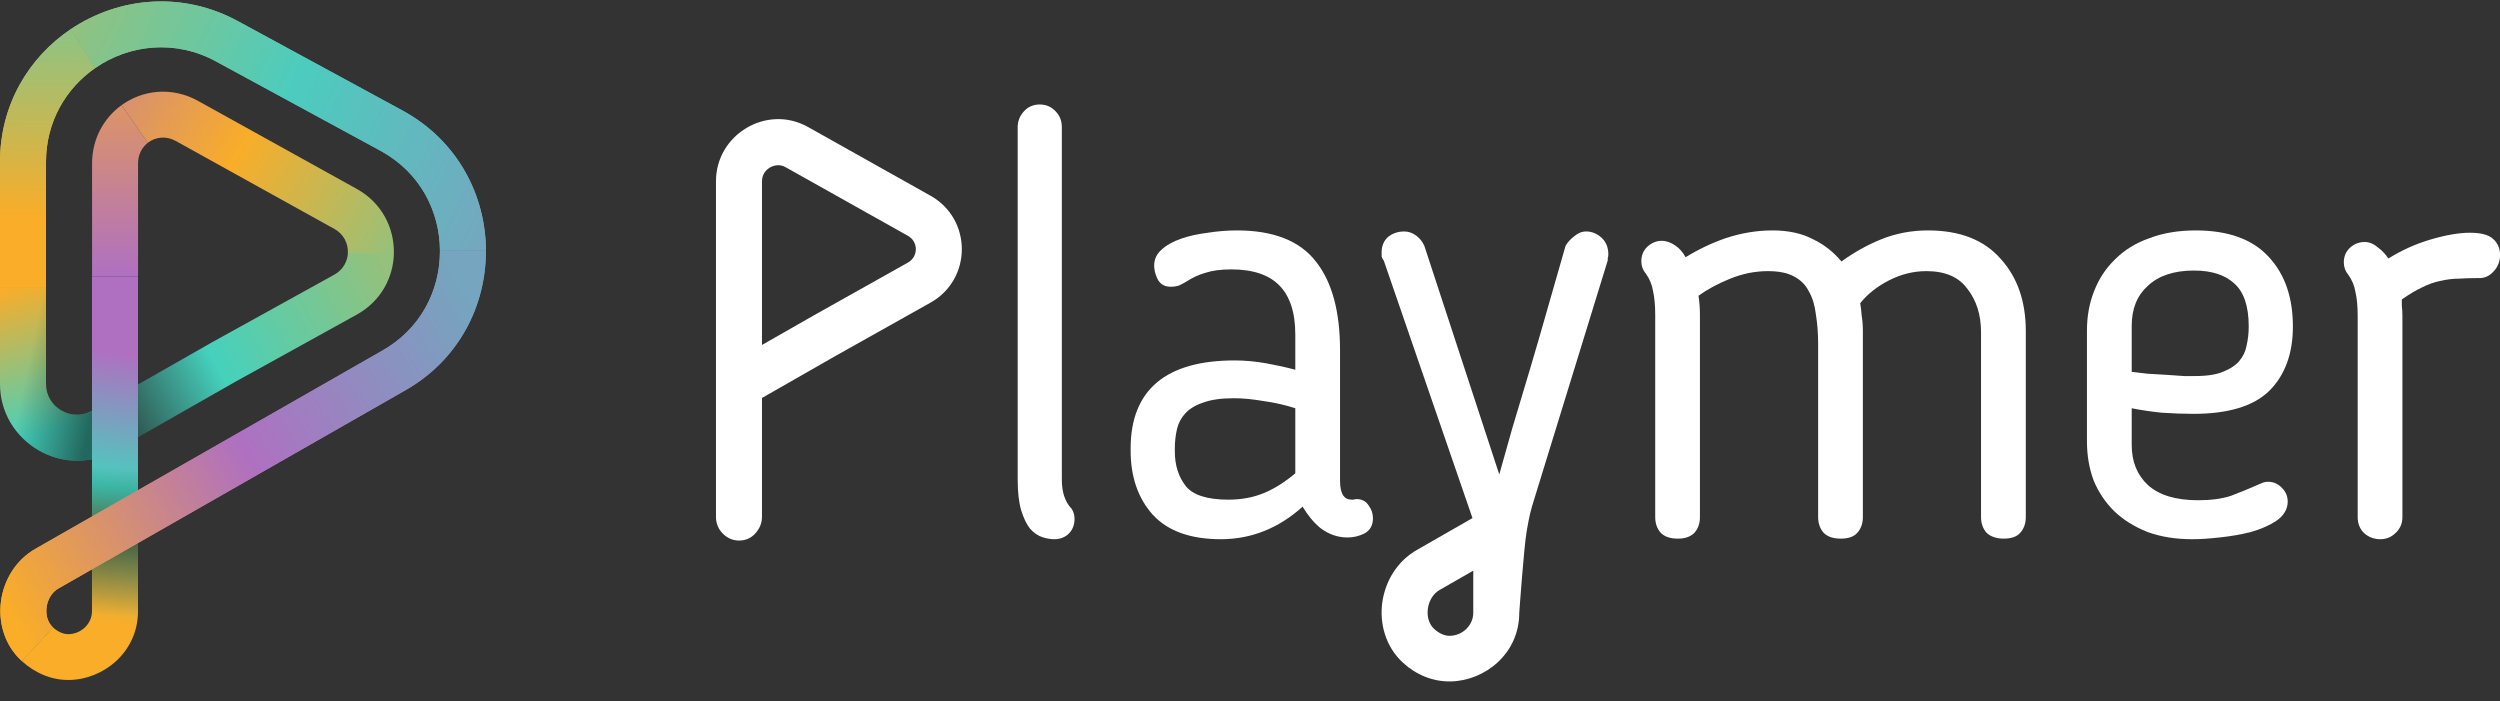
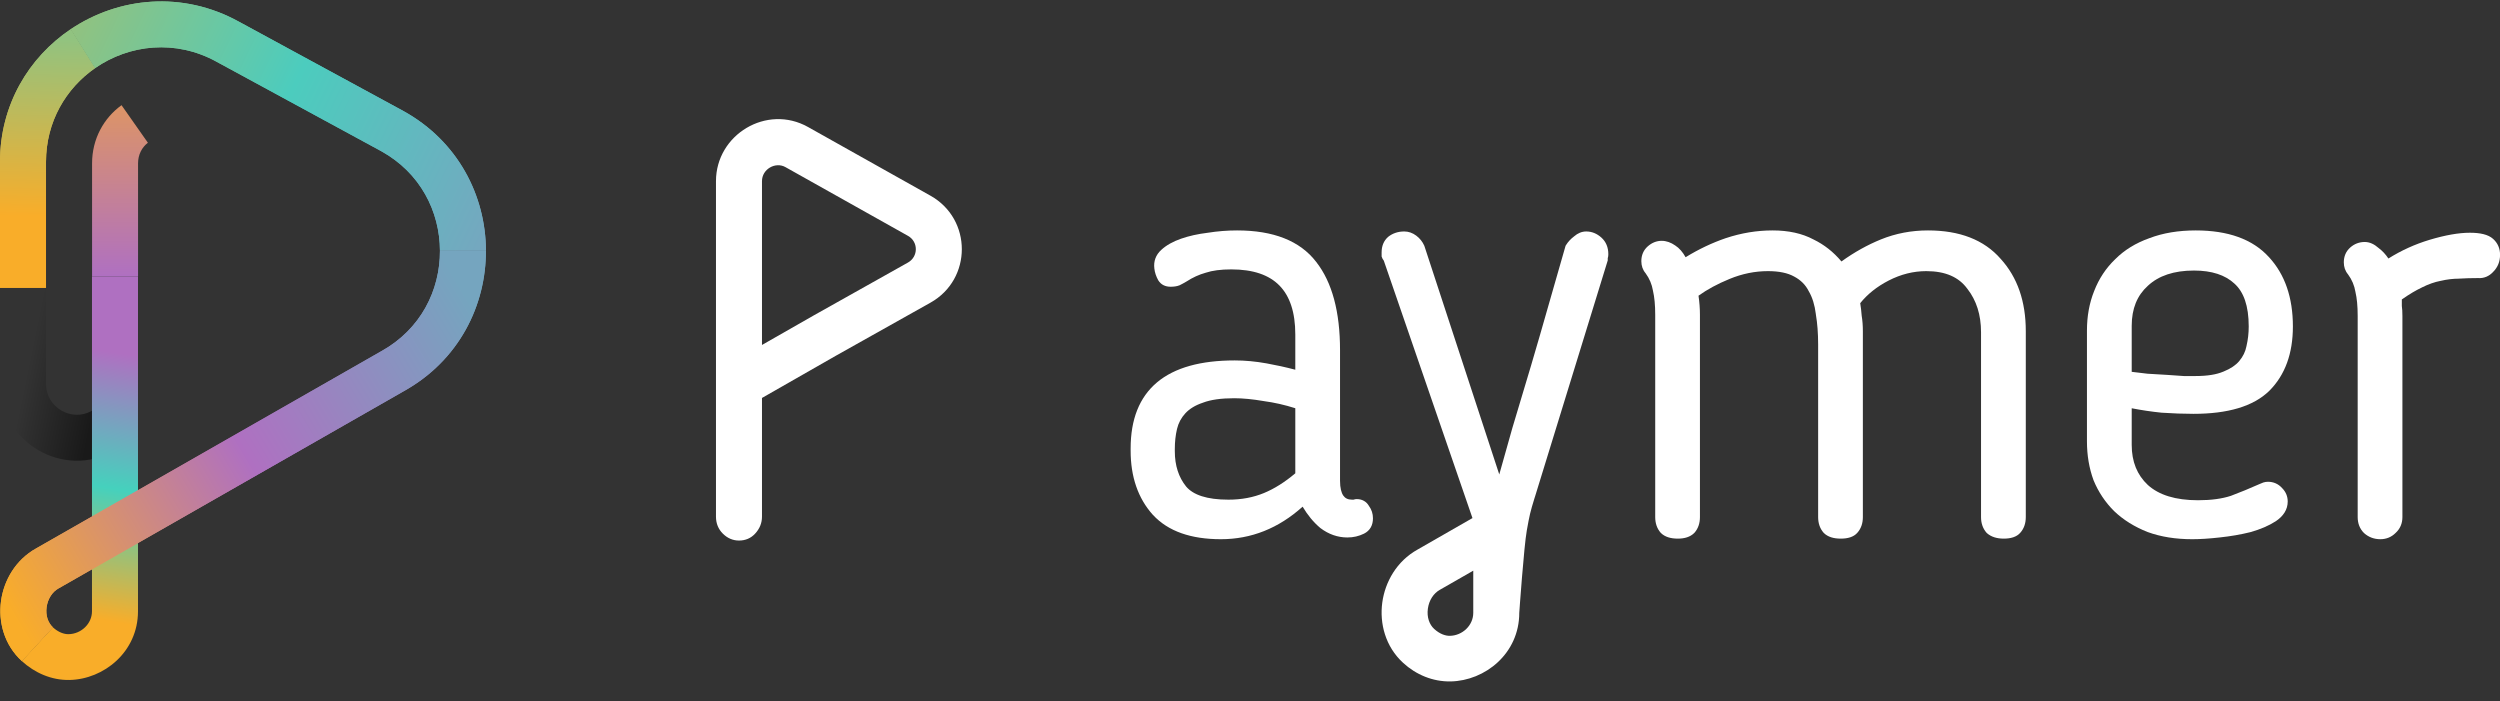
<svg xmlns="http://www.w3.org/2000/svg" width="82" height="23" viewBox="0 0 82 23" fill="none">
  <rect x="0" y="0" width="82" height="23" fill="#333333" stroke="none" />
  <g clip-path="url(#clip0_10454_129283)">
-     <path fill-rule="evenodd" clip-rule="evenodd" d="M1.509 9.438V12.597C1.509 13.368 2.355 13.848 3.004 13.478L3.327 13.294L4.077 14.598L3.753 14.782C2.075 15.739 0 14.495 0 12.597V9.438H1.509Z" fill="url(#paint0_linear_10454_129283)" />
    <path fill-rule="evenodd" clip-rule="evenodd" d="M1.509 9.438V12.597C1.509 13.368 2.355 13.848 3.004 13.478L3.327 13.294L4.077 14.598L3.753 14.782C2.075 15.739 0 14.495 0 12.597V9.438H1.509Z" fill="url(#paint1_linear_10454_129283)" />
    <path fill-rule="evenodd" clip-rule="evenodd" d="M4.851 4.682C4.658 4.83 4.528 5.068 4.528 5.36V9.063H3.02V5.36C3.02 4.546 3.411 3.866 3.986 3.45L4.851 4.682Z" fill="url(#paint2_linear_10454_129283)" />
-     <path fill-rule="evenodd" clip-rule="evenodd" d="M5.766 4.624C5.448 4.447 5.096 4.491 4.849 4.682L3.984 3.45C4.677 2.95 5.636 2.83 6.503 3.313C6.504 3.313 6.504 3.314 6.504 3.314L11.709 6.2L11.71 6.201C12.53 6.659 12.933 7.481 12.919 8.298H11.41C11.424 7.993 11.278 7.683 10.972 7.511C10.972 7.511 10.972 7.511 10.971 7.511L5.767 4.625L5.766 4.624Z" fill="url(#paint3_linear_10454_129283)" />
-     <path fill-rule="evenodd" clip-rule="evenodd" d="M12.92 8.297C12.907 9.087 12.504 9.872 11.71 10.315L11.709 10.316L7.697 12.534L4.242 14.504L3.492 13.2L6.956 11.226L10.972 9.005C10.973 9.004 10.973 9.004 10.973 9.004C11.252 8.848 11.398 8.575 11.411 8.297H12.92Z" fill="url(#paint4_linear_10454_129283)" />
    <path fill-rule="evenodd" clip-rule="evenodd" d="M3.017 20.05V9.063H4.526V20.05C4.526 21.381 3.406 22.283 2.276 22.303C1.691 22.314 1.139 22.071 0.715 21.683L1.735 20.576C1.918 20.743 2.107 20.804 2.249 20.801C2.66 20.794 3.017 20.462 3.017 20.05Z" fill="url(#paint5_linear_10454_129283)" />
-     <path fill-rule="evenodd" clip-rule="evenodd" d="M3.017 20.05V9.063H4.526V20.05C4.526 21.381 3.406 22.283 2.276 22.303C1.691 22.314 1.139 22.071 0.715 21.683L1.735 20.576C1.918 20.743 2.107 20.804 2.249 20.801C2.66 20.794 3.017 20.462 3.017 20.05Z" fill="url(#paint6_linear_10454_129283)" />
    <path fill-rule="evenodd" clip-rule="evenodd" d="M3.121 2.233C2.166 2.895 1.509 3.991 1.509 5.311V9.439H0V5.311C0 3.433 0.949 1.88 2.319 0.958L3.121 2.233Z" fill="url(#paint7_linear_10454_129283)" />
    <path fill-rule="evenodd" clip-rule="evenodd" d="M3.121 2.233C2.166 2.895 1.509 3.991 1.509 5.311V9.439H0V5.311C0 3.433 0.949 1.88 2.319 0.958L3.121 2.233Z" fill="url(#paint8_linear_10454_129283)" />
    <path fill-rule="evenodd" clip-rule="evenodd" d="M7.847 0.717L13.238 3.645L13.241 3.647C15.041 4.646 15.93 6.437 15.939 8.214L14.43 8.221C14.424 6.937 13.789 5.672 12.509 4.961L7.118 2.033L7.115 2.031C5.761 1.28 4.238 1.459 3.121 2.233L2.32 0.958C3.877 -0.088 5.976 -0.319 7.847 0.717Z" fill="url(#paint9_linear_10454_129283)" />
    <path fill-rule="evenodd" clip-rule="evenodd" d="M7.847 0.717L13.238 3.645L13.241 3.647C15.041 4.646 15.93 6.437 15.939 8.214L14.43 8.221C14.424 6.937 13.789 5.672 12.509 4.961L7.118 2.033L7.115 2.031C5.761 1.28 4.238 1.459 3.121 2.233L2.32 0.958C3.877 -0.088 5.976 -0.319 7.847 0.717Z" fill="url(#paint10_linear_10454_129283)" />
    <path fill-rule="evenodd" clip-rule="evenodd" d="M15.938 8.214C15.947 10.007 15.06 11.821 13.245 12.83L1.927 19.296L1.922 19.298C1.719 19.411 1.567 19.638 1.529 19.915C1.491 20.19 1.577 20.43 1.736 20.576L0.717 21.683C0.132 21.15 -0.059 20.389 0.034 19.712C0.126 19.038 0.51 18.363 1.186 17.987L12.502 11.522L12.506 11.52C13.8 10.802 14.436 9.519 14.43 8.221L15.938 8.214Z" fill="url(#paint11_linear_10454_129283)" />
    <path fill-rule="evenodd" clip-rule="evenodd" d="M15.938 8.214C15.947 10.007 15.06 11.821 13.245 12.83L1.927 19.296L1.922 19.298C1.719 19.411 1.567 19.638 1.529 19.915C1.491 20.19 1.577 20.43 1.736 20.576L0.717 21.683C0.132 21.15 -0.059 20.389 0.034 19.712C0.126 19.038 0.51 18.363 1.186 17.987L12.502 11.522L12.506 11.52C13.8 10.802 14.436 9.519 14.43 8.221L15.938 8.214Z" fill="url(#paint12_linear_10454_129283)" />
-     <path d="M34.104 3.427C33.895 3.427 33.717 3.503 33.58 3.656C33.448 3.803 33.38 3.976 33.38 4.17V15.73C33.38 16.14 33.418 16.481 33.498 16.749L33.498 16.75L33.499 16.751C33.577 16.998 33.671 17.196 33.784 17.338L33.786 17.341L33.789 17.344C33.913 17.482 34.05 17.578 34.203 17.624C34.337 17.664 34.462 17.686 34.578 17.686C34.768 17.686 34.932 17.626 35.059 17.5C35.185 17.373 35.245 17.209 35.245 17.018C35.245 16.897 35.214 16.785 35.149 16.688L35.144 16.679L35.137 16.672C34.936 16.46 34.828 16.152 34.828 15.73V4.17C34.828 3.967 34.762 3.791 34.625 3.653C34.488 3.503 34.312 3.427 34.104 3.427Z" fill="white" />
    <path fill-rule="evenodd" clip-rule="evenodd" d="M40.576 7.558C40.255 7.558 39.933 7.584 39.612 7.635C39.29 7.674 38.998 7.739 38.737 7.83C38.473 7.922 38.256 8.043 38.09 8.196C37.91 8.36 37.833 8.568 37.863 8.808C37.877 8.939 37.921 9.067 37.99 9.193L37.992 9.195L37.994 9.198C38.082 9.34 38.225 9.405 38.397 9.405C38.506 9.405 38.605 9.391 38.687 9.358L38.691 9.357L38.696 9.354C38.774 9.315 38.846 9.276 38.912 9.236L38.914 9.235L38.916 9.234C39.121 9.101 39.331 9.005 39.546 8.946L39.549 8.945L39.552 8.944C39.763 8.874 40.04 8.836 40.386 8.836C41.107 8.836 41.626 9.019 41.965 9.365C42.305 9.711 42.486 10.239 42.486 10.973V12.127C42.167 12.043 41.853 11.974 41.544 11.919C41.184 11.854 40.836 11.822 40.5 11.822C39.388 11.822 38.531 12.055 37.951 12.541C37.368 13.031 37.085 13.76 37.085 14.707V14.782C37.085 15.639 37.326 16.345 37.816 16.889L37.817 16.89L37.818 16.89C38.315 17.428 39.066 17.686 40.045 17.686C41.042 17.686 41.937 17.328 42.726 16.619C42.892 16.899 43.085 17.132 43.305 17.317L43.307 17.319L43.31 17.321C43.581 17.525 43.877 17.629 44.195 17.629C44.39 17.629 44.572 17.587 44.741 17.503C44.835 17.456 44.91 17.388 44.961 17.3C45.011 17.212 45.033 17.11 45.033 17C45.033 16.85 44.989 16.714 44.901 16.594C44.86 16.524 44.806 16.467 44.736 16.428C44.665 16.388 44.584 16.37 44.499 16.37C44.464 16.37 44.43 16.377 44.398 16.389H44.347C44.209 16.389 44.12 16.342 44.06 16.255C43.995 16.161 43.953 16.004 43.953 15.768V11.485C43.953 10.234 43.698 9.263 43.17 8.589C42.635 7.893 41.759 7.558 40.576 7.558ZM39.462 13.206C39.709 13.112 40.046 13.062 40.481 13.062C40.764 13.062 41.085 13.093 41.447 13.155L41.449 13.156L41.451 13.156C41.796 13.202 42.14 13.28 42.486 13.39V15.524C42.141 15.816 41.799 16.03 41.459 16.171C41.109 16.316 40.72 16.389 40.292 16.389C39.583 16.389 39.136 16.232 38.905 15.958C38.66 15.654 38.534 15.271 38.534 14.801V14.726C38.534 14.494 38.558 14.276 38.606 14.07C38.652 13.876 38.743 13.704 38.881 13.555C39.016 13.409 39.206 13.291 39.457 13.208L39.46 13.207L39.462 13.206Z" fill="white" />
    <path d="M58.142 7.558C57.623 7.558 57.112 7.643 56.607 7.811L56.607 7.811L56.606 7.811C56.156 7.965 55.716 8.174 55.288 8.437C55.194 8.269 55.081 8.138 54.948 8.052C54.807 7.954 54.658 7.899 54.503 7.899C54.333 7.899 54.179 7.963 54.046 8.081C53.905 8.206 53.836 8.372 53.836 8.567C53.836 8.717 53.881 8.851 53.975 8.962C54.102 9.136 54.182 9.326 54.217 9.534L54.217 9.538L54.218 9.541C54.266 9.744 54.291 10.006 54.291 10.329V16.962C54.291 17.162 54.349 17.337 54.472 17.476L54.474 17.478L54.477 17.481C54.609 17.613 54.803 17.667 55.034 17.667C55.254 17.667 55.441 17.612 55.572 17.481L55.575 17.478L55.577 17.476C55.7 17.337 55.758 17.162 55.758 16.962V10.329C55.758 10.119 55.742 9.909 55.711 9.699C55.994 9.496 56.332 9.312 56.727 9.15C57.144 8.978 57.564 8.893 57.99 8.893C58.358 8.893 58.639 8.955 58.843 9.068L58.844 9.069L58.845 9.069C59.065 9.185 59.223 9.344 59.325 9.548L59.327 9.552L59.329 9.555C59.445 9.753 59.523 10.001 59.56 10.305L59.56 10.308L59.56 10.311C59.61 10.606 59.635 10.935 59.635 11.296V16.962C59.635 17.162 59.693 17.337 59.816 17.476L59.818 17.478L59.821 17.481C59.953 17.613 60.147 17.667 60.378 17.667C60.606 17.667 60.8 17.614 60.921 17.475C61.044 17.337 61.102 17.162 61.102 16.962V10.86C61.102 10.679 61.089 10.51 61.063 10.353C61.052 10.207 61.036 10.071 61.015 9.944C61.252 9.649 61.562 9.401 61.948 9.202C62.349 8.996 62.76 8.893 63.182 8.893C63.813 8.893 64.252 9.092 64.527 9.47L64.528 9.472L64.53 9.473C64.827 9.854 64.978 10.326 64.978 10.898V16.962C64.978 17.162 65.037 17.337 65.16 17.476L65.165 17.481L65.17 17.486C65.311 17.611 65.5 17.667 65.722 17.667C65.95 17.667 66.144 17.614 66.265 17.475C66.388 17.337 66.446 17.162 66.446 16.962V10.86C66.446 9.89 66.174 9.095 65.62 8.488C65.074 7.863 64.273 7.558 63.239 7.558C62.694 7.558 62.18 7.656 61.698 7.851C61.253 8.032 60.82 8.273 60.399 8.576C60.139 8.265 59.834 8.025 59.484 7.855C59.109 7.655 58.661 7.558 58.142 7.558Z" fill="white" />
    <path fill-rule="evenodd" clip-rule="evenodd" d="M72.019 7.558C71.453 7.558 70.946 7.642 70.5 7.812C70.057 7.969 69.682 8.198 69.379 8.502C69.076 8.792 68.845 9.141 68.688 9.547C68.53 9.941 68.452 10.373 68.452 10.841V14.479C68.452 14.934 68.524 15.358 68.668 15.752L68.669 15.754L68.67 15.756C68.827 16.137 69.051 16.472 69.34 16.761L69.341 16.762L69.342 16.763C69.644 17.052 70.012 17.281 70.441 17.45L70.442 17.451L70.444 17.451C70.876 17.609 71.364 17.686 71.906 17.686C72.164 17.686 72.465 17.667 72.809 17.628C73.167 17.59 73.501 17.532 73.81 17.455L73.812 17.455L73.813 17.454C74.138 17.363 74.414 17.245 74.641 17.099L74.642 17.098L74.643 17.098C74.893 16.931 75.037 16.715 75.037 16.45C75.037 16.28 74.974 16.131 74.853 16.009C74.73 15.872 74.572 15.802 74.388 15.802C74.337 15.802 74.286 15.81 74.237 15.826C74.197 15.84 74.161 15.854 74.129 15.87C73.792 16.02 73.473 16.151 73.174 16.263C72.886 16.358 72.528 16.408 72.095 16.408C71.354 16.408 70.812 16.235 70.45 15.908C70.099 15.58 69.92 15.145 69.92 14.593V13.391C70.243 13.454 70.566 13.502 70.889 13.535L70.891 13.536L70.893 13.536C71.274 13.561 71.624 13.574 71.943 13.574C73.068 13.574 73.907 13.332 74.432 12.82L74.433 12.82L74.433 12.819C74.953 12.3 75.207 11.591 75.207 10.708C75.207 9.764 74.948 9 74.418 8.43C73.883 7.842 73.075 7.558 72.019 7.558ZM70.451 9.373C70.802 9.046 71.3 8.874 71.962 8.874C72.55 8.874 72.985 9.021 73.285 9.298L73.285 9.299L73.286 9.299C73.592 9.571 73.758 10.029 73.758 10.708C73.758 10.927 73.734 11.139 73.686 11.344L73.685 11.347L73.685 11.35C73.651 11.531 73.572 11.695 73.445 11.845L73.445 11.845L73.445 11.845C73.335 11.977 73.164 12.094 72.923 12.191L72.922 12.191L72.921 12.191C72.701 12.284 72.402 12.334 72.019 12.334H71.626C71.462 12.321 71.28 12.309 71.079 12.296C70.878 12.283 70.664 12.271 70.438 12.258C70.261 12.238 70.088 12.217 69.92 12.196V10.689C69.92 10.123 70.099 9.69 70.449 9.375L70.45 9.374L70.451 9.373Z" fill="white" />
    <path d="M81.012 7.634C80.643 7.634 80.201 7.713 79.69 7.866C79.212 8.01 78.762 8.214 78.34 8.479C78.247 8.34 78.139 8.224 78.017 8.134C77.878 8.01 77.726 7.937 77.563 7.937C77.383 7.937 77.222 7.999 77.087 8.119C76.946 8.244 76.877 8.41 76.877 8.605C76.877 8.755 76.922 8.889 77.016 9C77.143 9.174 77.223 9.364 77.258 9.572L77.258 9.575L77.259 9.579C77.307 9.782 77.332 10.044 77.332 10.367V16.962C77.332 17.166 77.399 17.343 77.537 17.481L77.539 17.483L77.541 17.485C77.69 17.619 77.87 17.686 78.075 17.686C78.269 17.686 78.437 17.618 78.573 17.483C78.724 17.346 78.799 17.169 78.799 16.962V10.367C78.799 10.231 78.793 10.12 78.78 10.036V9.822C79.022 9.652 79.239 9.523 79.433 9.432L79.434 9.431L79.435 9.43C79.655 9.32 79.859 9.249 80.049 9.213L80.051 9.213L80.054 9.212C80.261 9.164 80.46 9.14 80.652 9.14H80.656L80.66 9.139C80.858 9.127 81.062 9.121 81.273 9.121C81.472 9.135 81.644 9.063 81.78 8.913C81.928 8.764 82.002 8.576 82.002 8.358C82.002 8.15 81.926 7.972 81.773 7.835C81.613 7.69 81.346 7.634 81.012 7.634Z" fill="white" />
    <path fill-rule="evenodd" clip-rule="evenodd" d="M23.484 5.941C23.484 4.414 25.151 3.407 26.502 4.165L30.52 6.419C31.89 7.188 31.891 9.158 30.52 9.927L27.431 11.66L24.993 13.053V16.948C24.993 17.156 24.917 17.342 24.77 17.501C24.631 17.654 24.451 17.73 24.239 17.73C24.037 17.73 23.86 17.652 23.712 17.506C23.56 17.356 23.484 17.167 23.484 16.948V5.941ZM24.993 5.941C24.993 5.546 25.436 5.298 25.762 5.481L29.782 7.736L29.782 7.736C30.125 7.928 30.125 8.418 29.782 8.611L29.782 8.611L26.688 10.347L24.993 11.315V5.941Z" fill="white" />
    <path fill-rule="evenodd" clip-rule="evenodd" d="M49.604 14.043C49.806 13.373 50.008 12.698 50.211 12.016C50.413 11.334 50.608 10.658 50.798 9.989C50.987 9.32 51.17 8.681 51.347 8.075L51.352 8.059L51.361 8.045C51.431 7.932 51.522 7.834 51.633 7.751C51.75 7.649 51.883 7.592 52.029 7.592C52.213 7.592 52.38 7.662 52.525 7.792C52.679 7.931 52.753 8.116 52.753 8.335C52.753 8.381 52.749 8.428 52.734 8.471V8.542L50.342 16.31L50.341 16.31C50.182 16.827 50.173 16.881 50.079 17.4C49.985 17.918 49.832 20.101 49.832 20.101C49.832 21.437 48.71 22.33 47.58 22.351C46.995 22.361 46.446 22.131 46.022 21.741C45.437 21.206 45.246 20.442 45.339 19.762C45.431 19.085 45.815 18.406 46.49 18.029L48.297 16.993L45.388 8.548C45.359 8.513 45.337 8.473 45.323 8.429L45.317 8.411V8.278C45.317 8.074 45.384 7.9 45.527 7.773L45.529 7.771L45.531 7.769C45.681 7.65 45.859 7.592 46.06 7.592C46.202 7.592 46.334 7.64 46.453 7.729C46.57 7.817 46.658 7.927 46.717 8.06L46.719 8.065L49.176 15.562L49.604 14.043ZM48.323 20.101V18.718L47.232 19.343L47.227 19.346C47.023 19.459 46.872 19.687 46.834 19.965C46.796 20.242 46.882 20.483 47.041 20.629L47.042 20.63C47.225 20.797 47.413 20.858 47.555 20.855C47.967 20.848 48.323 20.515 48.323 20.101Z" fill="white" />
  </g>
  <defs>
    <linearGradient id="paint0_linear_10454_129283" x1="2.546" y1="15.401" x2="0.769" y2="9.294" gradientUnits="userSpaceOnUse">
      <stop offset="0.229" stop-color="#45D1BD" />
      <stop offset="1" stop-color="#F9AD29" />
    </linearGradient>
    <linearGradient id="paint1_linear_10454_129283" x1="2.876" y1="14.181" x2="0.567" y2="13.707" gradientUnits="userSpaceOnUse">
      <stop stop-opacity="0.5" />
      <stop offset="1" stop-opacity="0" />
    </linearGradient>
    <linearGradient id="paint2_linear_10454_129283" x1="4.659" y1="3.644" x2="4.659" y2="9.065" gradientUnits="userSpaceOnUse">
      <stop stop-color="#DB9369" />
      <stop offset="1" stop-color="#AF70C1" />
    </linearGradient>
    <linearGradient id="paint3_linear_10454_129283" x1="13.346" y1="8.297" x2="4.42" y2="3.014" gradientUnits="userSpaceOnUse">
      <stop stop-color="#90C280" />
      <stop offset="0.62" stop-color="#F9AD29" />
      <stop offset="1" stop-color="#D9926C" />
    </linearGradient>
    <linearGradient id="paint4_linear_10454_129283" x1="12.531" y1="8.681" x2="1.685" y2="14.541" gradientUnits="userSpaceOnUse">
      <stop stop-color="#94C17C" />
      <stop offset="0.517" stop-color="#45D1BD" />
      <stop offset="0.885" stop-color="#292C2B" />
      <stop offset="0.922" stop-color="#292C2B" />
    </linearGradient>
    <linearGradient id="paint5_linear_10454_129283" x1="2.64" y1="20.238" x2="3.996" y2="11.597" gradientUnits="userSpaceOnUse">
      <stop stop-color="#F9AD29" />
      <stop offset="0.495" stop-color="#45D1BD" />
      <stop offset="1" stop-color="#AF70C1" />
    </linearGradient>
    <linearGradient id="paint6_linear_10454_129283" x1="3.96" y1="15.354" x2="3.679" y2="20.191" gradientUnits="userSpaceOnUse">
      <stop stop-opacity="0" />
      <stop offset="0.49" stop-opacity="0.5" />
      <stop offset="1" stop-opacity="0" />
    </linearGradient>
    <linearGradient id="paint7_linear_10454_129283" x1="1.728" y1="1.246" x2="1.537" y2="9.449" gradientUnits="userSpaceOnUse">
      <stop stop-color="#91C380" />
      <stop offset="0.714" stop-color="#F9AD29" />
    </linearGradient>
    <linearGradient id="paint8_linear_10454_129283" x1="1.728" y1="1.246" x2="1.537" y2="9.449" gradientUnits="userSpaceOnUse">
      <stop stop-color="#91C380" />
      <stop offset="0.714" stop-color="#F9AD29" />
    </linearGradient>
    <linearGradient id="paint9_linear_10454_129283" x1="16.852" y1="6.57" x2="2.31" y2="-0.394" gradientUnits="userSpaceOnUse">
      <stop stop-color="#76A6BF" />
      <stop offset="0.504" stop-color="#4CCCBE" />
      <stop offset="1" stop-color="#97C17A" />
    </linearGradient>
    <linearGradient id="paint10_linear_10454_129283" x1="16.852" y1="6.57" x2="2.31" y2="-0.394" gradientUnits="userSpaceOnUse">
      <stop stop-color="#76A6BF" />
      <stop offset="0.504" stop-color="#4CCCBE" />
      <stop offset="1" stop-color="#97C17A" />
    </linearGradient>
    <linearGradient id="paint11_linear_10454_129283" x1="15.268" y1="9.641" x2="-0.328" y2="18.911" gradientUnits="userSpaceOnUse">
      <stop stop-color="#75A5BF" />
      <stop offset="0.49" stop-color="#AF70C1" />
      <stop offset="1" stop-color="#F9AD29" />
    </linearGradient>
    <linearGradient id="paint12_linear_10454_129283" x1="15.268" y1="9.641" x2="-0.328" y2="18.911" gradientUnits="userSpaceOnUse">
      <stop stop-color="#75A5BF" />
      <stop offset="0.49" stop-color="#AF70C1" />
      <stop offset="1" stop-color="#F9AD29" />
    </linearGradient>
    <clipPath id="clip0_10454_129283">
      <rect width="82" height="22.351" fill="white" />
    </clipPath>
  </defs>
</svg>